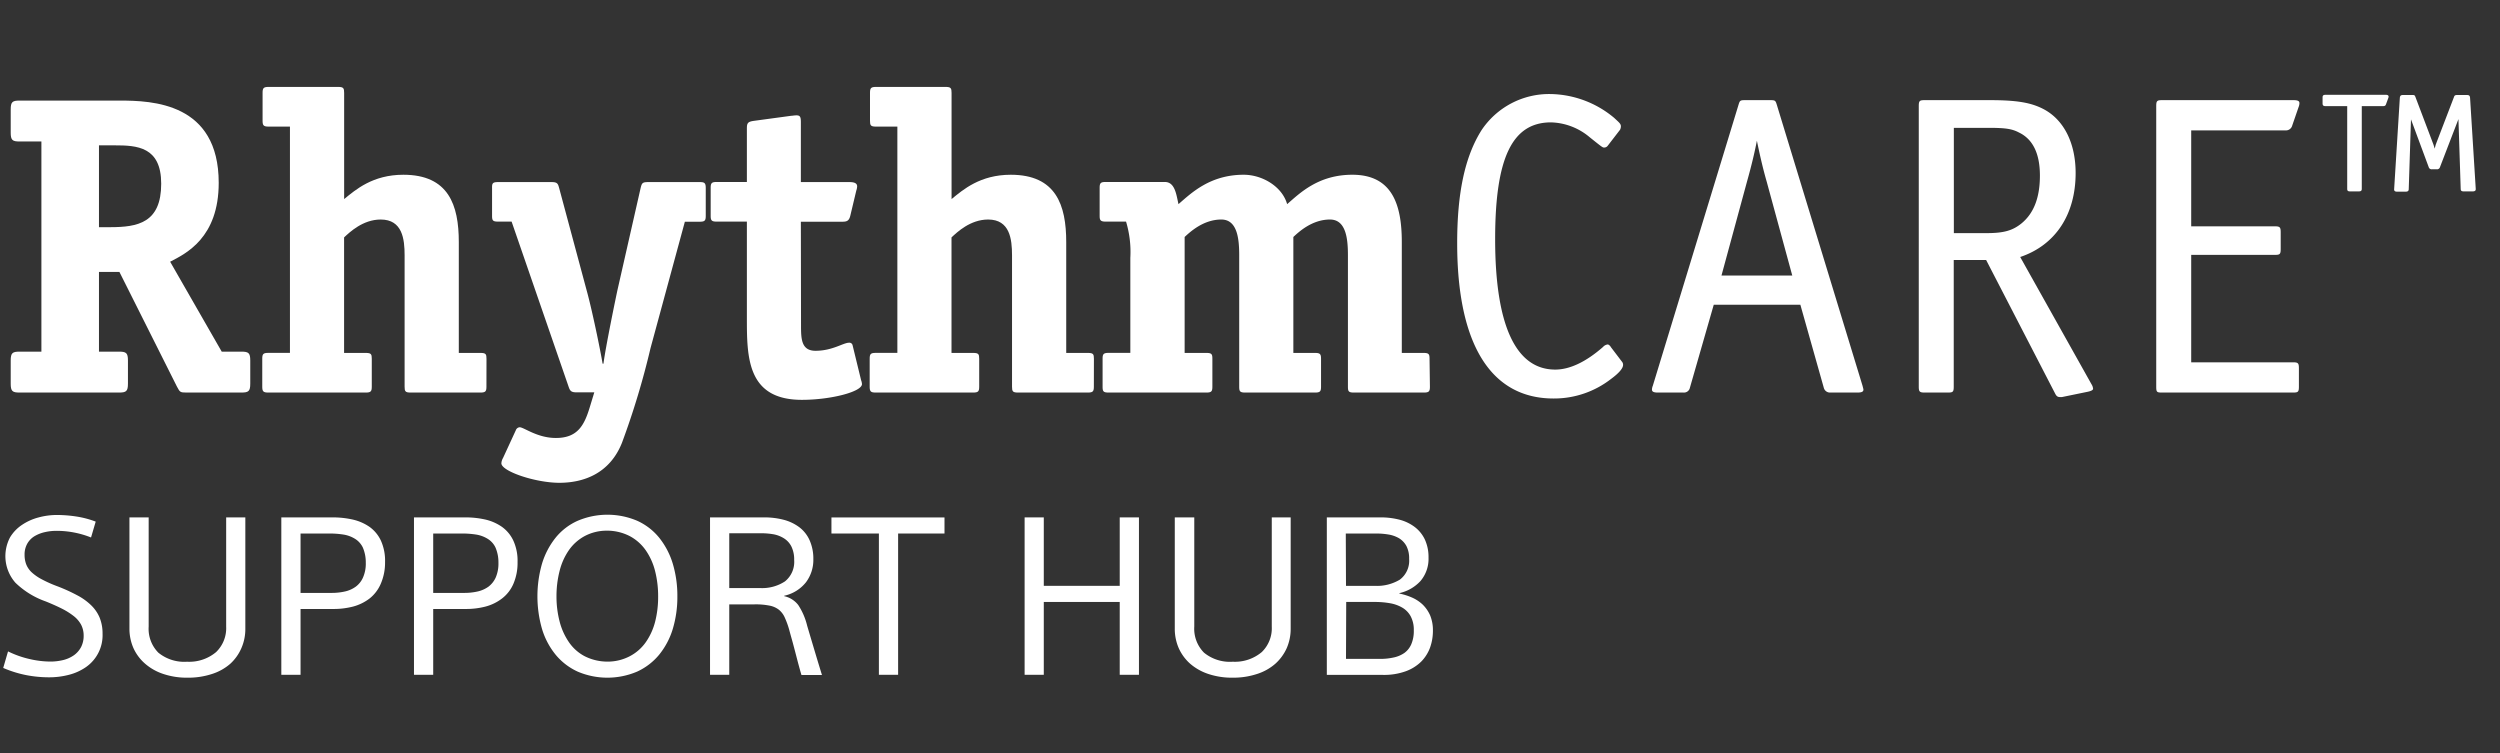
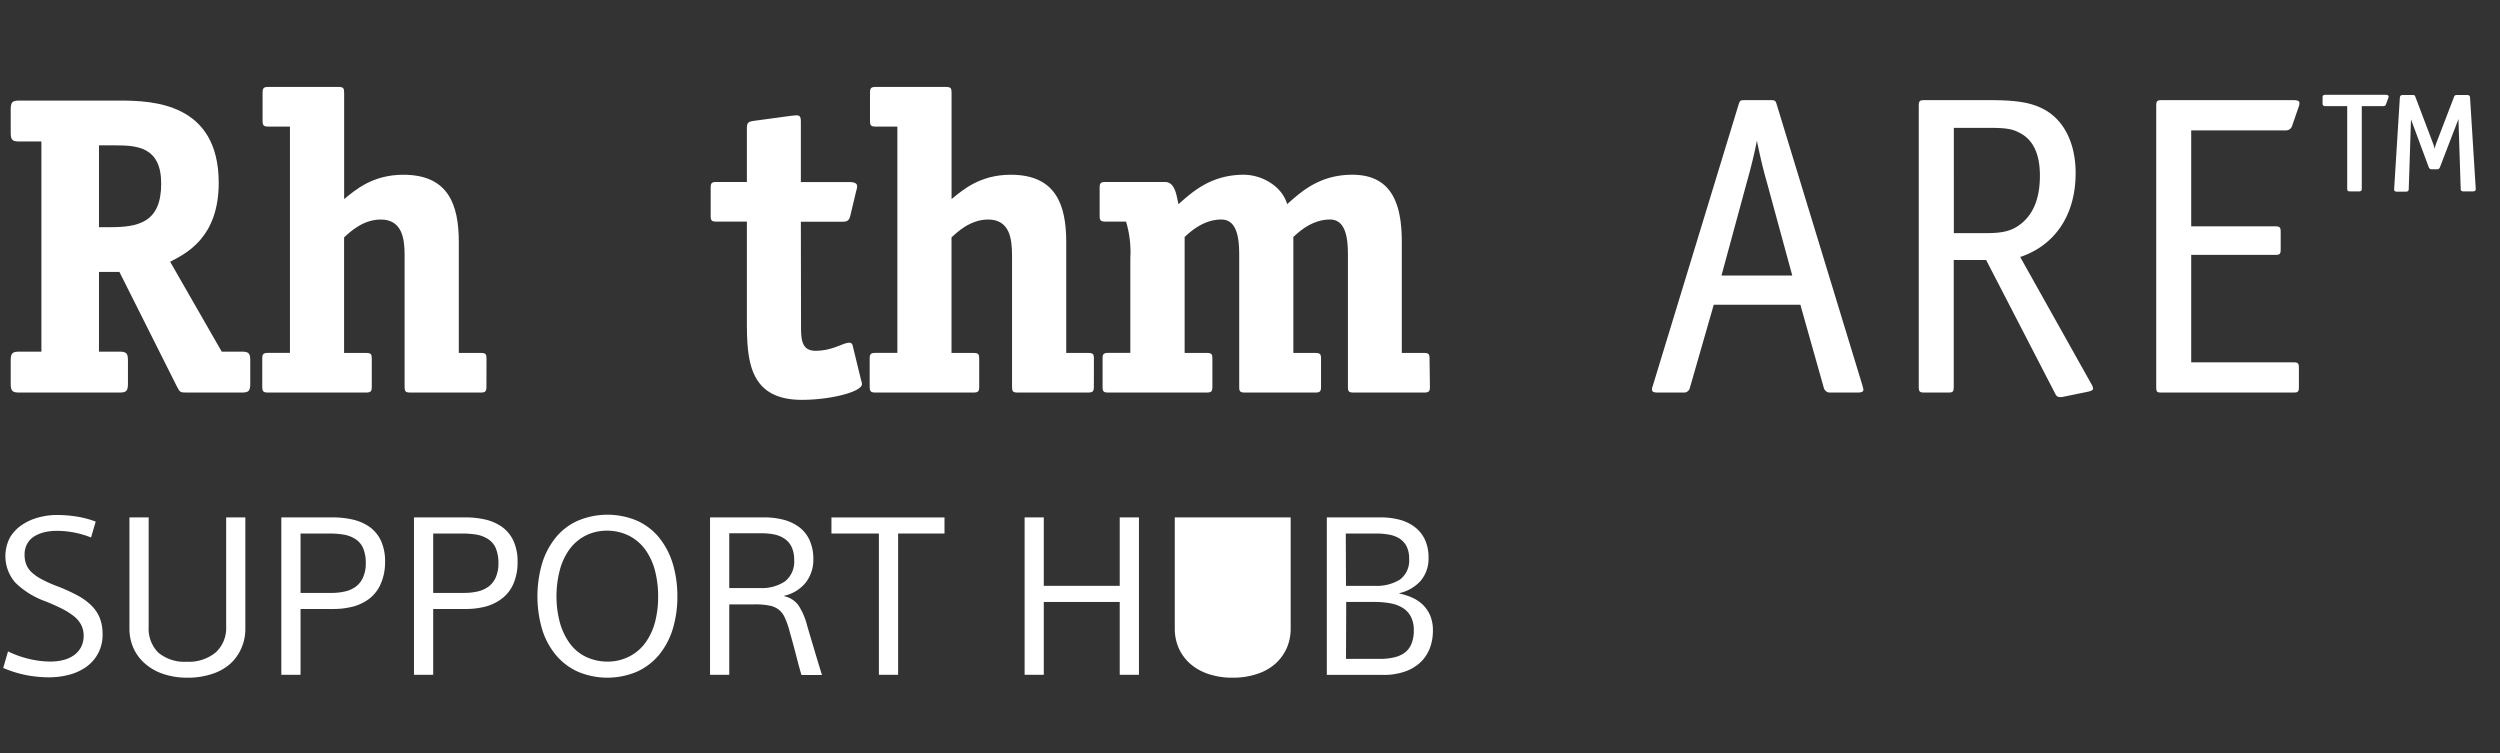
<svg xmlns="http://www.w3.org/2000/svg" id="a" viewBox="0 0 466.81 140.66">
  <rect x="0" y="0" width="466.81" height="140.66" fill="#333333" stroke="none" />
  <defs>
    <style>.cls-1{isolation:isolate;}.cls-2{fill:#fff;}</style>
  </defs>
  <g class="cls-1">
    <g class="cls-1">
      <path class="cls-2" d="M46.73,71.63c0,1.43-.32,1.67-1.67,1.67H34.87c-1.27,0-1.27-.08-1.83-1.11L22.3,50.78H18.48V65.66h3.74c1.35,0,1.67.24,1.67,1.67v4.3c0,1.43-.32,1.67-1.67,1.67H3.67C2.32,73.3,2,73.06,2,71.63v-4.3c0-1.43.32-1.67,1.67-1.67H7.73V26.42H3.67C2.32,26.42,2,26.18,2,24.75v-4.3c0-1.43.32-1.67,1.67-1.67H22.3c6.13,0,18.54.4,18.54,15.36,0,10.27-6.13,13.21-9.07,14.73L41.4,65.66h3.66c1.35,0,1.67.24,1.67,1.67ZM20.55,42.42c5.17,0,9.55-.8,9.55-8.12,0-6.92-4.54-7.16-8.68-7.16H18.48V42.42Z" />
    </g>
    <g class="cls-1">
      <path class="cls-2" d="M90.83,72.19c0,.87-.16,1.11-1.11,1.11H76.66c-1,0-1.11-.24-1.11-1.11V47.67c0-3-.4-6.68-4.46-6.68-3.34,0-5.81,2.38-6.84,3.34V65.9h4.06c1,0,1.11.24,1.11,1.11v5.18c0,.87-.16,1.11-1.11,1.11H50.08c-.95,0-1.11-.24-1.11-1.11V67c0-.87.16-1.11,1.11-1.11h4.06V23.64h-4c-.95,0-1.11-.24-1.11-1.12V17.35c0-.88.16-1.12,1.11-1.12h13c1,0,1.12.24,1.12,1.12V37.17c2.15-1.75,5.33-4.54,11.06-4.54,8.44,0,10.35,5.65,10.35,12.57V65.9h4.06c1,0,1.11.24,1.11,1.11Z" />
    </g>
    <g class="cls-1">
-       <path class="cls-2" d="M121.47,65a148.06,148.06,0,0,1-5.33,17.67c-2.31,5.81-7.24,7.48-11.7,7.48S93.62,88,93.62,86.51a2.21,2.21,0,0,1,.31-1l2.39-5.18a.82.82,0,0,1,.72-.55c.79,0,3.26,2,6.76,2,4.14,0,5.34-2.47,6.37-5.89l.8-2.63h-3.35c-1,0-1.19-.32-1.43-1L95.53,41.38H93c-1,0-1.12-.23-1.12-1.11V35.1C91.86,34.22,92,34,93,34h10c1.11,0,1.19.32,1.43,1.2l5.09,18.94c1,3.58,2.55,11.06,3,13.77h.16c.4-3.11,2.31-12.34,2.62-13.77l4.3-18.94c.24-1,.32-1.2,1.43-1.2h9.63c.88,0,1.12.16,1.12,1.12v5.17c0,.88-.16,1.11-1.12,1.11h-2.78Z" />
-     </g>
+       </g>
    <g class="cls-1">
      <path class="cls-2" d="M149.57,60.65c0,2.54,0,4.85,2.71,4.85,3.18,0,5.17-1.51,6.28-1.51a.61.61,0,0,1,.64.48L160.79,71a2.34,2.34,0,0,1,.16.72c0,1.43-5.81,2.94-11.22,2.94-10.27,0-10.27-8-10.27-15.36V41.38h-5.65c-.95,0-1.11-.23-1.11-1.11V35.1c0-.88.16-1.12,1.11-1.12h5.65V24c0-1,.16-1.27,1.28-1.43l7-.95c.24,0,.56-.08,1-.08.72,0,.8.39.8,1.35V34h9.07c.8,0,1.44.16,1.44.8a2.71,2.71,0,0,1-.16.79l-1.12,4.7c-.24,1-.71,1.11-1.51,1.11h-7.72Z" />
    </g>
    <g class="cls-1">
      <path class="cls-2" d="M204.25,72.19c0,.87-.16,1.11-1.11,1.11H190.08c-1,0-1.11-.24-1.11-1.11V47.67c0-3-.4-6.68-4.46-6.68-3.34,0-5.81,2.38-6.84,3.34V65.9h4.06c1,0,1.11.24,1.11,1.11v5.18c0,.87-.16,1.11-1.11,1.11H163.5c-.95,0-1.11-.24-1.11-1.11V67c0-.87.16-1.11,1.11-1.11h4.06V23.64h-4c-1,0-1.11-.24-1.11-1.12V17.35c0-.88.16-1.12,1.11-1.12h13c1,0,1.12.24,1.12,1.12V37.17c2.15-1.75,5.33-4.54,11.06-4.54,8.44,0,10.35,5.65,10.35,12.57V65.9h4.06c1,0,1.11.24,1.11,1.11Z" />
    </g>
    <g class="cls-1">
      <path class="cls-2" d="M267,72.19c0,.87-.16,1.11-1.12,1.11H252.8c-1,0-1.11-.24-1.11-1.11V47.67c0-3-.32-6.68-3.35-6.68-3.34,0-5.81,2.3-6.84,3.26V65.9h4.06c.95,0,1.11.24,1.11,1.11v5.18c0,.87-.16,1.11-1.11,1.11H232.51c-1,0-1.12-.24-1.12-1.11V47.67c0-3-.32-6.68-3.34-6.68-3.34,0-5.81,2.3-6.85,3.26V65.9h4.06c1,0,1.12.24,1.12,1.11v5.18c0,.87-.16,1.11-1.12,1.11H207c-1,0-1.12-.24-1.12-1.11V67c0-.87.16-1.11,1.12-1.11h4.06V48.15a19.66,19.66,0,0,0-.8-6.77h-3.82c-1,0-1.11-.31-1.11-1.11V35.1c0-.88.15-1.12,1.11-1.12h11.06c1.91,0,2.15,2.39,2.55,4.14,2.39-2.07,5.89-5.49,12.18-5.49,3.42,0,7.16,2.15,8.11,5.49,2.39-2.07,5.82-5.49,12.18-5.49,7.48,0,9.23,5.65,9.23,12.57V65.9h4.06c1,0,1.12.24,1.12,1.11Z" />
    </g>
    <g class="cls-1">
-       <path class="cls-2" d="M300.83,70.75a17.33,17.33,0,0,1-10.74,3.66c-11.7,0-18-10.1-18-29,0-9.39,1.43-16.15,4.54-21.09a15.17,15.17,0,0,1,12.89-6.76A18.93,18.93,0,0,1,301.39,22c.95.88,1.27,1.12,1.27,1.6a1.5,1.5,0,0,1-.16.63l-2.31,3a.81.81,0,0,1-.63.32c-.32,0-.32,0-2.71-1.91a11.66,11.66,0,0,0-7.24-2.79c-7.24,0-10.43,6.61-10.43,21.81,0,16,3.82,24.35,11.22,24.35,2.71,0,5.73-1.43,8.92-4.22a1.37,1.37,0,0,1,.87-.47c.16,0,.4.15.64.55l2,2.63a.91.91,0,0,1,.24.64C303.06,68.76,302.34,69.64,300.83,70.75Z" />
      <path class="cls-2" d="M346.83,73.3h-5.09a1.18,1.18,0,0,1-1.19-.88L336.17,56.9H320l-4.46,15.52a1.12,1.12,0,0,1-1.19.88h-4.78c-.79,0-1.11-.16-1.11-.56a2.07,2.07,0,0,1,.16-.71l16-52.45c.24-.8.32-.88,1.19-.88h4.78c.87,0,.95.08,1.19.88l16,52.45.16.63C348,73.14,347.63,73.3,346.83,73.3Zm-18.78-47c-.4,2.07-1,4.62-1.83,7.56l-4.78,17.59h13.22L329.88,33.9C329.08,31.12,328.53,28.57,328.05,26.26Z" />
    </g>
    <g class="cls-1">
      <path class="cls-2" d="M389.88,73.14l-4.86,1h-.39c-.4,0-.64-.16-.88-.64L370.86,48.55h-6.05V72.19c0,1-.16,1.11-1.12,1.11h-4.3c-.95,0-1.11-.16-1.11-1.11V19.82c0-1,.16-1.12,1.11-1.12h12.18c5.1,0,7.72.48,10,1.67,3.82,2,6,6.37,6,11.94,0,7.72-3.74,13.45-10.35,15.68l13.29,23.72a1.92,1.92,0,0,1,.32.87C390.83,72.82,390.51,73,389.88,73.14ZM377,24.75c-1.35-.72-2.62-.88-5.81-.88h-6.36V43.53h6.13c3.18,0,4.85-.47,6.52-1.83,2.31-1.91,3.42-4.85,3.42-8.91S379.61,26,377,24.75Z" />
    </g>
    <g class="cls-1">
      <path class="cls-2" d="M429.2,20,428,23.48a1.2,1.2,0,0,1-1.19.87H409.15V42.26h15.6c.95,0,1.11.16,1.11,1.11v3.11c0,1-.16,1.11-1.11,1.11h-15.6V67.65h19c.95,0,1.11.16,1.11,1.11v3.43c0,1-.16,1.11-1.11,1.11H403.73c-1,0-1.11-.08-1.11-1.11V19.82c0-1,.16-1.12,1.11-1.12h24.52c.79,0,1.11.16,1.11.56A2.07,2.07,0,0,1,429.2,20Z" />
    </g>
  </g>
  <g class="cls-1">
    <g class="cls-1">
      <path class="cls-2" d="M445.94,18.34l-.41,1.11c-.09.28-.23.37-.6.37H441V35.24c0,.37-.13.5-.6.5h-1.52c-.46,0-.6-.09-.6-.5V19.82h-4c-.46,0-.6-.14-.6-.51V18.2c0-.37.14-.5.6-.5h11.13c.41,0,.6.09.6.37C446,18.16,446,18.16,445.94,18.34Zm15.74,17.4h-1.61c-.46,0-.6-.13-.6-.5l-.42-13-3.46,9a.56.56,0,0,1-.6.37h-.88a.56.56,0,0,1-.6-.37l-3.32-8.95-.42,13c0,.37-.18.5-.6.5h-1.56c-.42,0-.61-.13-.56-.55l1.06-17c.05-.37.19-.5.6-.5h1.71c.37,0,.46,0,.6.37l3.37,8.9.09.28.14.46.19-.74,3.41-8.9c.09-.28.23-.37.6-.37h1.8c.42,0,.56.13.6.5l1.06,17v.09C462.28,35.61,462.1,35.74,461.68,35.74Z" />
    </g>
  </g>
  <g class="cls-1">
    <g class="cls-1">
      <path class="cls-2" d="M17,100.36a17.36,17.36,0,0,0-6.47-1.24,9.72,9.72,0,0,0-2.1.23,6.68,6.68,0,0,0-1.9.72,3.86,3.86,0,0,0-1.4,1.38,4.09,4.09,0,0,0-.54,2.17,4.9,4.9,0,0,0,.31,1.77,4.12,4.12,0,0,0,1,1.46,8.74,8.74,0,0,0,1.9,1.32,23.08,23.08,0,0,0,2.91,1.3,31.87,31.87,0,0,1,3.68,1.67A11.12,11.12,0,0,1,17,113a7,7,0,0,1,1.61,2.34,7.88,7.88,0,0,1,.54,3,7.24,7.24,0,0,1-3.14,6.25,9.82,9.82,0,0,1-3.17,1.42,14.55,14.55,0,0,1-3.59.46A22.4,22.4,0,0,1,5,126.08,21.1,21.1,0,0,1,.6,124.72l.9-3.09a18.09,18.09,0,0,0,4.08,1.44,17.37,17.37,0,0,0,3.8.46,10.09,10.09,0,0,0,2.45-.29,6,6,0,0,0,2-.91,4.42,4.42,0,0,0,1.32-1.53,4.6,4.6,0,0,0,.47-2.14,4.39,4.39,0,0,0-.47-2A5.23,5.23,0,0,0,13.72,115a13.4,13.4,0,0,0-2.18-1.36c-.84-.42-1.84-.87-3-1.34a15.47,15.47,0,0,1-5.67-3.5,7.51,7.51,0,0,1-1-8.45A7.33,7.33,0,0,1,4.12,98a10.06,10.06,0,0,1,3.07-1.38,13.1,13.1,0,0,1,3.38-.46,24.3,24.3,0,0,1,3.85.31,17.39,17.39,0,0,1,3.45.93Z" />
      <path class="cls-2" d="M45.81,117.34a8.88,8.88,0,0,1-.74,3.69A8.53,8.53,0,0,1,43,123.94a9.6,9.6,0,0,1-3.42,1.91,14.18,14.18,0,0,1-4.56.69,13.78,13.78,0,0,1-4.51-.69,9.86,9.86,0,0,1-3.4-1.91A8.48,8.48,0,0,1,24.91,121a9,9,0,0,1-.74-3.69V96.61h3.59V117a6.33,6.33,0,0,0,1.81,4.87,7.64,7.64,0,0,0,5.36,1.69,7.8,7.8,0,0,0,5.42-1.8A6.2,6.2,0,0,0,42.23,117V96.61h3.58Z" />
      <path class="cls-2" d="M52.53,96.61h9.56a16.71,16.71,0,0,1,3.8.41A9,9,0,0,1,69,98.38a6.61,6.61,0,0,1,2.12,2.56,9.11,9.11,0,0,1,.78,4A9.91,9.91,0,0,1,71.1,109,7,7,0,0,1,69,111.76a8.79,8.79,0,0,1-3.07,1.5,14.45,14.45,0,0,1-3.71.45H56.12V126H52.53Zm3.59,14.1h5.73a11.08,11.08,0,0,0,2.57-.27,5.43,5.43,0,0,0,2-.89,4.26,4.26,0,0,0,1.36-1.71,6.42,6.42,0,0,0,.52-2.78,7,7,0,0,0-.54-2.8,3.86,3.86,0,0,0-1.44-1.63,5.84,5.84,0,0,0-2.16-.81,16.93,16.93,0,0,0-2.66-.2H56.12Z" />
      <path class="cls-2" d="M77.3,96.61h9.57a16.62,16.62,0,0,1,3.79.41,8.91,8.91,0,0,1,3.07,1.36,6.61,6.61,0,0,1,2.12,2.56,9,9,0,0,1,.79,4,9.9,9.9,0,0,1-.77,4.06,6.87,6.87,0,0,1-2.14,2.76,8.7,8.7,0,0,1-3.07,1.5,14.4,14.4,0,0,1-3.71.45H80.89V126H77.3Zm3.59,14.1h5.73a11.23,11.23,0,0,0,2.58-.27,5.59,5.59,0,0,0,2-.89,4.44,4.44,0,0,0,1.36-1.71,6.58,6.58,0,0,0,.51-2.78,7,7,0,0,0-.54-2.8,3.8,3.8,0,0,0-1.44-1.63,5.84,5.84,0,0,0-2.16-.81,16.84,16.84,0,0,0-2.66-.2H80.89Z" />
      <path class="cls-2" d="M126.48,111.37a20.68,20.68,0,0,1-.86,6.08,14.12,14.12,0,0,1-2.54,4.8,11.59,11.59,0,0,1-4.1,3.15,14.15,14.15,0,0,1-11.13,0,11.59,11.59,0,0,1-4.1-3.15,14,14,0,0,1-2.54-4.8,22.1,22.1,0,0,1,0-12.21,14.45,14.45,0,0,1,2.52-4.82,11.15,11.15,0,0,1,4.12-3.17,14.2,14.2,0,0,1,11.15,0,11.25,11.25,0,0,1,4.1,3.17,14.45,14.45,0,0,1,2.52,4.82A20.83,20.83,0,0,1,126.48,111.37Zm-3.59,0a19,19,0,0,0-.57-4.74,11.8,11.8,0,0,0-1.76-3.9,8.51,8.51,0,0,0-3-2.64,9.25,9.25,0,0,0-4.37-1,8.73,8.73,0,0,0-4,1,8.53,8.53,0,0,0-2.95,2.62,11.79,11.79,0,0,0-1.75,3.9,19,19,0,0,0-.58,4.74,18.48,18.48,0,0,0,.58,4.69,12.16,12.16,0,0,0,1.75,3.88,8.14,8.14,0,0,0,2.95,2.62,9.43,9.43,0,0,0,4.2,1,8.87,8.87,0,0,0,4.19-1,8.37,8.37,0,0,0,3-2.62,11.79,11.79,0,0,0,1.76-3.88A18.71,18.71,0,0,0,122.89,111.37Z" />
      <path class="cls-2" d="M132.58,96.61h10.14a14.1,14.1,0,0,1,3.63.45,8.43,8.43,0,0,1,2.92,1.4,6.25,6.25,0,0,1,1.92,2.46,8.41,8.41,0,0,1,.68,3.48,6.94,6.94,0,0,1-1.38,4.33,7.12,7.12,0,0,1-4.06,2.51v.08a4.52,4.52,0,0,1,2.62,1.65,12.28,12.28,0,0,1,1.67,3.88q.74,2.5,1.38,4.64c.42,1.41.88,2.93,1.38,4.55h-3.83c-.17-.58-.36-1.26-.56-2s-.41-1.57-.62-2.37-.41-1.57-.62-2.31-.38-1.36-.51-1.85a15.78,15.78,0,0,0-.81-2.21,3.88,3.88,0,0,0-1.11-1.46,4.14,4.14,0,0,0-1.75-.76,13.16,13.16,0,0,0-2.76-.23h-4.74V126h-3.59Zm3.59,13.19h5.69a7.74,7.74,0,0,0,4.71-1.24,4.67,4.67,0,0,0,1.72-4,5.48,5.48,0,0,0-.52-2.52,3.84,3.84,0,0,0-1.42-1.54,5.56,5.56,0,0,0-2-.75,13.85,13.85,0,0,0-2.25-.18h-5.93Z" />
      <path class="cls-2" d="M164.11,99.62h-8.86v-3h21.11v3H167.7V126h-3.59Z" />
      <path class="cls-2" d="M191.32,96.61h3.58v12.78h14.18V96.61h3.59V126h-3.59V112.4H194.9V126h-3.58Z" />
-       <path class="cls-2" d="M241,117.34a9,9,0,0,1-.74,3.69,8.69,8.69,0,0,1-2.13,2.91,9.6,9.6,0,0,1-3.42,1.91,14.16,14.16,0,0,1-4.55.69,13.84,13.84,0,0,1-4.52-.69,10,10,0,0,1-3.4-1.91,8.59,8.59,0,0,1-2.14-2.91,9,9,0,0,1-.74-3.69V96.61H223V117a6.34,6.34,0,0,0,1.82,4.87,7.62,7.62,0,0,0,5.36,1.69,7.8,7.8,0,0,0,5.42-1.8,6.19,6.19,0,0,0,1.87-4.76V96.61H241Z" />
+       <path class="cls-2" d="M241,117.34a9,9,0,0,1-.74,3.69,8.69,8.69,0,0,1-2.13,2.91,9.6,9.6,0,0,1-3.42,1.91,14.16,14.16,0,0,1-4.55.69,13.84,13.84,0,0,1-4.52-.69,10,10,0,0,1-3.4-1.91,8.59,8.59,0,0,1-2.14-2.91,9,9,0,0,1-.74-3.69V96.61H223V117V96.61H241Z" />
      <path class="cls-2" d="M247.75,96.61h10a13.86,13.86,0,0,1,3.57.43,8.05,8.05,0,0,1,2.84,1.36,6.34,6.34,0,0,1,1.9,2.35,7.87,7.87,0,0,1,.68,3.4,6.39,6.39,0,0,1-1.51,4.35,7.6,7.6,0,0,1-3.93,2.25v.08a11.87,11.87,0,0,1,2.39.76,7,7,0,0,1,2,1.34,6.47,6.47,0,0,1,1.36,2,7.26,7.26,0,0,1,.51,2.85,9.31,9.31,0,0,1-.53,3.13,7.28,7.28,0,0,1-1.65,2.62,8,8,0,0,1-2.89,1.81,11.89,11.89,0,0,1-4.24.68H247.75Zm3.58,12.78h5.36a8.25,8.25,0,0,0,4.7-1.16,4.43,4.43,0,0,0,1.73-3.87,5,5,0,0,0-.51-2.41,3.93,3.93,0,0,0-1.38-1.45,5.86,5.86,0,0,0-2-.7,13.85,13.85,0,0,0-2.25-.18h-5.69Zm0,13.64h6.31a11.41,11.41,0,0,0,2.62-.27,5.47,5.47,0,0,0,2-.86,3.94,3.94,0,0,0,1.27-1.63,6.24,6.24,0,0,0,.46-2.56,5.36,5.36,0,0,0-.58-2.63,4.21,4.21,0,0,0-1.55-1.61,6.87,6.87,0,0,0-2.3-.83,16.12,16.12,0,0,0-2.83-.24h-5.36Z" />
    </g>
  </g>
</svg>